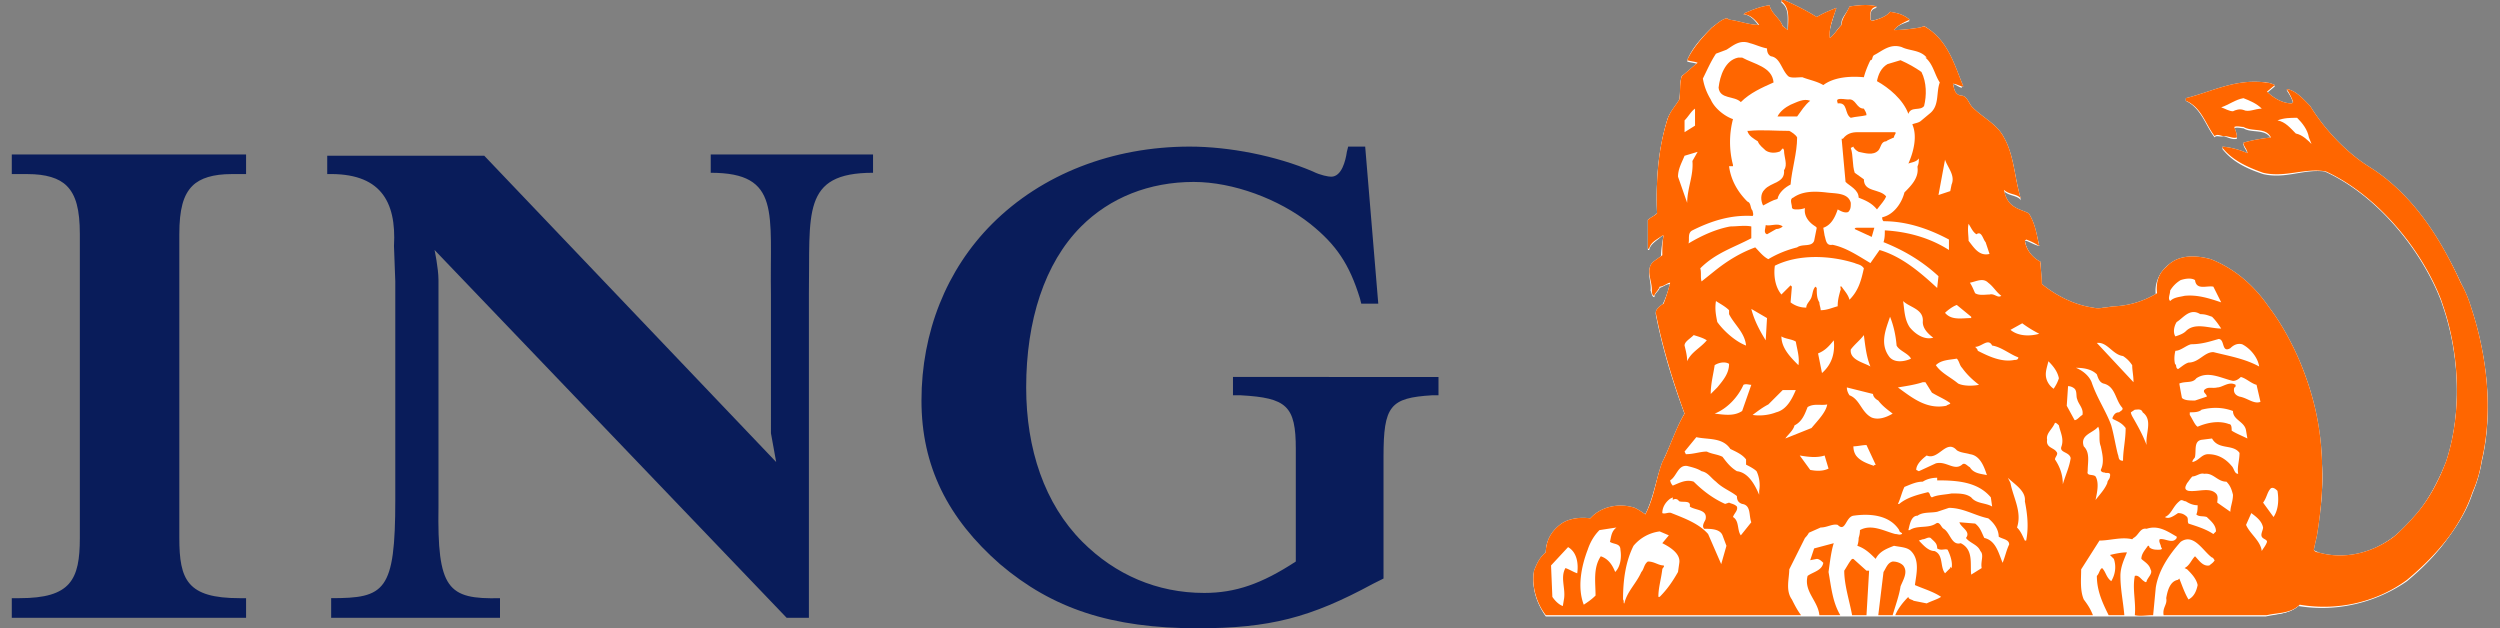
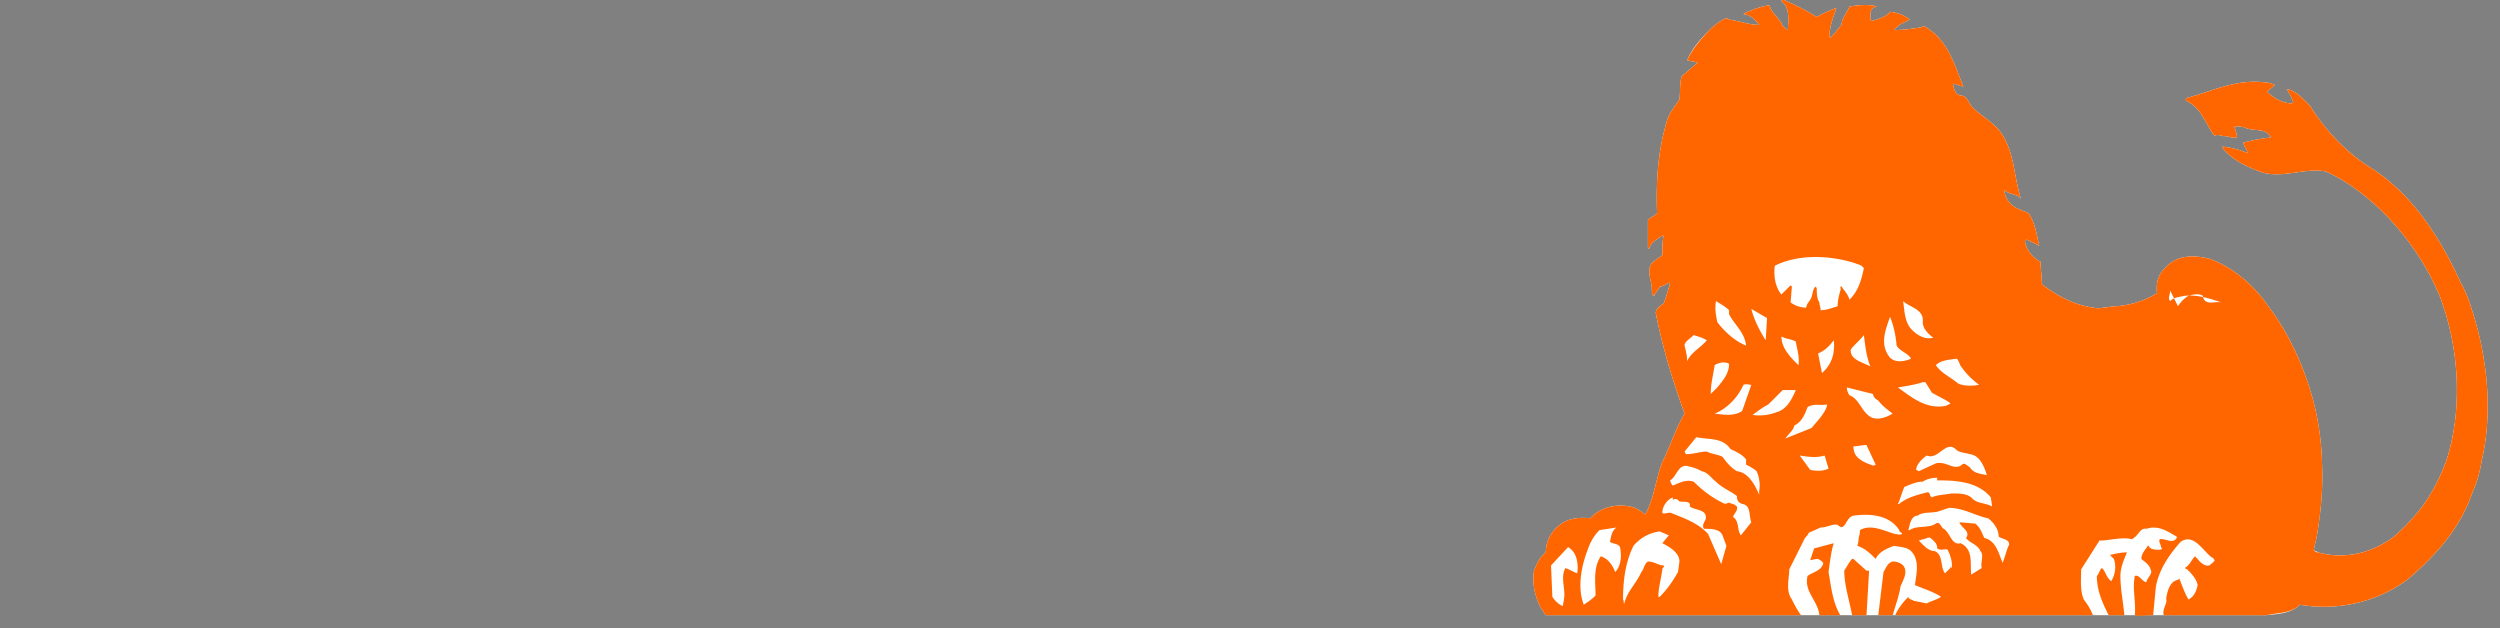
<svg xmlns="http://www.w3.org/2000/svg" viewBox="0 0 191 48" fill-rule="evenodd">
  <rect x="0" y="0" width="191" height="48" fill="#808080" stroke="none" />
-   <path d="M2.1 13.3q2.1 0 3 .9c.7.7 1 1.8 1 3.7v23.2c0 3.2-.7 4.6-4.6 4.6H.9v1.5h17.9v-1.5h-.5c-4 0-4.6-1.4-4.6-4.6V17.9c0-1.9.3-3 1-3.7q.9-.9 3-.9h1.1v-1.5H.9v1.5h1.2zm57.2 22l-.4-2.2V22.5c-.1-6.2.8-9.3-4.6-9.3v-1.4h12.4v1.4c-5.5 0-4.8 3.1-4.9 9.3v24.7h-1.7L33.2 19.1s.3 1.4.3 2.3v17.3c-.1 6.3.7 7.1 4.7 7v1.5H25.3v-1.5c4.1 0 4.9-.5 4.9-7.5v.4-17.1l-.1-2.7c.2-3.5-1.1-5.6-5.1-5.5v-1.4h12zm45-24.1H103l-.1.4c-.1.7-.4 1.9-1.2 1.9-.2 0-.8-.1-1.4-.4-2.8-1.2-6.4-1.9-9.4-1.9-5.9 0-11.3 2.1-15.1 5.9-3.5 3.5-5.4 8.3-5.4 13.5 0 5 2 9 6 12.5 4 3.4 8.5 4.9 15.1 4.9 5.5 0 8.6-.8 13.4-3.4l.8-.4v-9.3c0-3.9.5-4.5 3.7-4.7h.5v-1.4H94.2v1.4h.6c3.5.2 4.2.8 4.2 4.1v8.6c-2.6 1.7-4.6 2.4-7 2.4-3.6 0-6.8-1.4-9.3-3.9-2.9-2.9-4.3-7.1-4.3-11.8 0-5.1 1.4-9.5 4.2-12.3 2.2-2.2 5.2-3.4 8.6-3.4 3 0 6.5 1.3 8.9 3.2 2 1.6 3 3.1 3.8 5.7l.1.4h1.3z" fill="#091c5a" />
  <g fill="#fff">
-     <path d="M173.1 47.1c.9-.2 1.8-.2 2.5-.8 3 .5 6-.3 8.3-1.9 1.2-1 2.3-2.1 3.2-3.4.8-1.1 1.4-2.1 1.8-3.3q.5-1.2.7-2.4c.9-3.8.4-8.1-.8-11.7q-.4-1-.8-2c-1.5-3.2-3.7-6.6-6.9-8.7a12.94 12.94 0 0 1-4.6-4.7c-.6-.5-1.1-1.2-1.8-1.3.2.3.4.6.5 1l-.1.1c-.8 0-1.4-.4-1.9-.9l.6-.5c-.2-.2-.5-.2-.7-.3-2.3-.2-4.1.8-6.1 1.3v.1c1.2.6 1.5 1.9 2.2 2.8.1-.2.4 0 .7-.1.3.1.7.3 1 .2 0-.3-.1-.5-.2-.8.2-.1.5 0 .7 0 .6.4 1.7 0 2.1.8-.8.1-1.5.2-2.1.4 0 .3.3.5.3.8q-.9-.4-1.9-.5v.1c.8 1 1.9 1.5 3.1 1.9 1.7.4 3.1-.4 4.7-.2 4 1.8 7.4 6 8.9 9.9q.1.3.2.6c1.2 3.6 1.4 8 .2 11.7-.7 1.6-1.4 3-2.5 4.3q-.7.8-1.5 1.4c-1.7 1.3-3.7 1.9-5.8 1.3-.1-.1-.4-.1-.4-.3q.2-.5.2-1c.4-1.8.6-3.6.5-5.5q0-.2 0-.3c-.2-2.7-.7-5.2-1.7-7.5-.7-1.4-1.4-2.9-2.4-4.2-1.2-1.6-2.6-3-4.4-3.6-1.1-.3-2.5-.4-3.4.5-.6.6-.9 1.3-.8 2.1q-1.4.9-3.1 1c-.3 0-.6.1-.9.1q-.4 0-.8 0a7.81 7.81 0 0 1-3.9-1.8c-.1-.6-.1-1.1-.1-1.7a2.38 2.38 0 0 1-1.2-1.7h.1c.3.1.6.3 1 .4-.2-.8-.4-1.7-.8-2.4-.4-.2-.8-.3-1.2-.5-.4-.3-.7-.8-.7-1.3.4.4 1 .3 1.3.7-.5-1.6-.5-3.3-1.3-4.7-.5-1.1-1.6-1.5-2.4-2.3-.3-.4-.4-.9-.9-.9-.5-.1-.5-.6-.6-1 .3.1.5.3.7.3-.6-1.7-1.2-3.6-2.9-4.7l-.3.2c-.7.1-1.4.2-2.1.2.3-.5.9-.6 1.3-.8-.5-.4-.9-.5-1.5-.6-.4.4-1 .5-1.4.6h-.1c0-.4-.1-.9.5-1-.6-.3-1.5-.2-2.1 0-.2.4-.7.8-.6 1.3-.4.4-.6.9-1 1.1 0-.8.4-1.6.5-2.3-.5.2-1 .4-1.4.7-.8-.5-1.7-.9-2.5-1.3-.1 0-.2-.1-.2.1.7.5.4 1.5.5 2.2l-.4-.4c-.3-.5-.9-.9-1-1.5-.8.1-1.2.3-1.9.6h-.1c.5 0 .9.5 1.2.9-.8 0-1.5-.3-2.3-.4 0-.1-.1-.1-.2-.1-.4.1-.8.4-1.1.6-.8.8-1.5 1.6-1.9 2.6.3.1.6.1.8.2-.5.3-.8.7-1.2.9-.2.6-.1 1.3-.2 1.9-.3.5-.7.9-.9 1.4-.7 2.3-.9 4.7-.8 7.2a3.04 3.04 0 0 1-.7.5v2.3h.1c.1-.5.6-.7 1-1.1h.1c-.1.5-.2 1.1-.2 1.6l-.6.5c-.6.6-.1 1.4-.2 2.1.1.2.1.5.3.5 0-.3.3-.4.4-.7.3-.1.5-.3.8-.3q-.2.8-.6 1.6-.1.1-.3.3-.2.2-.2.4c.5 2.6 1.3 5.2 2.2 7.6-.6 1.1-1 2.3-1.5 3.3q-.1.3-.2.5c-.5 1.3-.7 2.7-1.3 3.9q-.4-.2-.8-.4c-1.2-.4-2.6-.1-3.5.8-.7-.2-1.5 0-2.1.4q-.7.5-1 1.2-.2.4-.2 1c-.5.4-.7.9-.9 1.4-.2 1.2.2 2.4.9 3.4h55z" />
    <path d="M165.8 22.3c0 .2-.2.6 0 .8.3-.3.7-.3 1.1-.4.9-.1 1.9.2 2.8.4-.2-.3-.4-.7-.6-1.1-.6-.1-1.3.2-1.4-.5-.3-.3-.8-.1-1.1-.1q-.5.4-.8.9zm-33.7-9.6q0 0-.1 0 0 0 .1 0zm4 9.8l.6-.6q.1 0 .2.1l-.1 1.2c.3.3.7.4 1.2.4 0-.3.2-.6.4-.9.1-.2 0-.5.3-.7l.1.1c0 .3 0 .8.2 1.1 0 .2.1.4.1.5.5.1.9-.1 1.3-.3 0-.4.1-.7.2-1.1.1-.1-.2-.4.1-.4.2.4.5.7.6 1.1.6-.7.9-1.5 1.1-2.4-.2-.3-.5-.3-.7-.4-1.9-.7-4.3-.8-6.1.2-.1.7 0 1.5.5 2.1zm-17.6 20.7l.1 2.5c.2.3.5.6.8.6l.1-.5c.1-.8-.3-1.6.1-2.3.3.1.6.3.9.4.1-.7-.1-1.6-.8-2zm2.8-1.2c-.5 1.3-.8 2.9-.3 4.3.3-.2.6-.4.9-.7-.1-1-.2-2.1.4-3 .6.2.9.7 1.1 1.2.4-.5.5-1.1.4-1.7 0-.5-.6-.4-.8-.6.1-.4.1-.9.5-1.1l-1.3.1c-.4.5-.8 1-.9 1.5zm2.7 3.9c0 .1 0 .2.1.3.2-1 .9-1.6 1.3-2.4.2-.3.2-.6.5-.9.5 0 .8.4 1.2.4.1.1-.1.2-.1.3-.1.7-.4 1.4-.3 2.1h.1c.6-.6.9-1.3 1.4-2l.1-.6c.1-.7-.8-1.2-1.3-1.5l.5-.6-.7-.3c-.8.1-1.5.4-2 1-.7 1.3-.8 2.7-.8 4.2z" />
    <path d="M127 39.3c.2.1.4-.1.7 0 1 .4 2.1.7 2.8 1.6l.9 2.3.5-1.4-.3-.8c-.3-.5-1-.5-1.4-.5-.2-.2 0-.5 0-.7.3-.8-.7-.7-1.1-1.1.1-.4-.5-.3-.8-.3l-.2-.1c0-.1-.2-.1-.3-.1v-.1l-.3.1c-.3.3-.5.7-.5 1.1zm.6-2.5c0 .1.1.3.2.3.5-.1 1-.4 1.6-.2.7.6 1.5 1.3 2.4 1.7l.3-.1c.2.1.4.1.6.3.1.3-.2.5-.3.7.5.4.3 1 .6 1.5l.8-1.1c-.2-.4 0-1.2-.7-1.3-.3-.1-.5-.3-.4-.6-.5-.4-1.1-.6-1.6-1.1-.4-.3-.6-.8-1.1-.9-.3-.2-.7-.3-1.1-.3-.8-.2-.8.7-1.3 1.1z" />
    <path d="M128.7 34.6l.1.2c.5 0 1-.3 1.6-.3.3.3.8.3 1.2.4.3.5.6.9 1.1 1.2.8.1 1.3 1.1 1.7 1.8v-.4c.1-.4-.1-1-.2-1.4-.3-.2-.6-.4-.8-.6-.1-.1 0-.2 0-.3-.3-.4-.8-.6-1.2-.9-.6-.8-1.8-.6-2.7-.8zm-.1-8.1c.1.4.3.8.3 1.1.3-.6.9-.9 1.5-1.5-.3-.2-.7-.3-1.1-.4-.2.2-.6.5-.7.8zm2 3.6l.5-.5c.5-.5.9-1.1 1-1.7-.3-.2-.8-.1-1.1 0-.2.8-.3 1.5-.4 2.2zm.4 1.6c.8 0 1.5.2 2.1-.2l.6-2c-.2 0-.4-.1-.5-.1-.4.9-1.3 1.8-2.2 2.3zm.2-7c.5.7 1.4 1.5 2.2 1.7-.1-.9-.9-1.5-1.3-2.3v-.3c-.3-.3-.7-.5-1.1-.7 0 .6.1 1.1.2 1.6zm2.7 7.1c.6.1 1.2 0 1.8-.2.8-.2 1.2-1 1.5-1.7h-1l-1.1 1-1.2.9zm-.1-8.1c.2.8.5 1.6 1 2.3l.2-1.6zm3.6 4.2c.1-.5-.1-1.1-.2-1.7-.3-.2-.8-.2-1.1-.4 0 .8.7 1.6 1.3 2.1zm-1 5.6c.7-.2 1.4-.4 2-.8.4-.6 1.1-1.1 1.1-1.8-.5.2-.9 0-1.4.2-.3.6-.4 1.1-1 1.5-.1.4-.5.6-.7.9zm1.1 1.4l.8 1.1c.5.1 1 .1 1.4-.2l-.3-1c-.6.3-1.3.2-1.9.1zm1.4-7.8l.3 1.4c.8-.6.9-1.5.9-2.5-.4.5-.7.9-1.2 1.1zm2.2 2.6q0 .3.1.5c.9.3 1 1.4 1.8 1.8.5.2 1.1-.1 1.6-.3-.4-.4-.8-.6-1.1-1-.2-.1-.5-.3-.5-.6zm.6 5.2c.4.4.9.6 1.5.7-.1-.1 0 0 0 0l-.6-1.5c-.4 0-.7.1-1 .1q0 .3.1.7zm1.2-6.8c-.3-.7-.4-1.6-.5-2.4-.3.4-.7.6-1 1.1-.1.8 1 1 1.5 1.3zm1.4-.8c.4.5 1.2.4 1.7.2-.2-.4-1-.6-1.1-1q-.1-1.2-.5-2.2c-.4.9-.8 2-.1 3zm.7 2.4c1.1.8 2.1 1.7 3.7 1.4.1-.1.3-.1.3-.2-.4-.3-.9-.6-1.4-.8l-.5-.8h-.3c-.6.2-1.2.3-1.8.4zm0 8.9h.1c.6-.5 1.4-.7 2.2-.9.2.1.1.3.3.4.4-.2 1-.2 1.5-.3.6 0 1.1 0 1.5.2.4.5 1.1.5 1.6.8l-.1-.8c-1-1.2-2.6-1.2-4.1-1.2v-.2c-.4 0-.8.1-1.1.3-.5 0-.9.2-1.4.4-.2.4-.4.9-.5 1.3zm.9-13.5c.4.5 1 .9 1.8.8-.4-.4-.8-.7-.9-1.3.2-.9-.9-1-1.5-1.5.2.6.2 1.4.6 2zm-.1 15.5h.1c.6-.4 1.4-.1 2-.5.3-.2.3.3.6.4.5.3.6 1.3 1.3 1.1.9.5.7 1.6.8 2.4l.8-.5c-.1-.5.2-1-.1-1.4-.2-.4-.8-.5-1.1-.9.4-.5-.4-.8-.5-1.2v-.1l1.2.2c.4.2.5.7.6 1.1 1 .1 1.2 1.2 1.5 1.8.2-.4.3-.9.4-1.3s-.4-.4-.7-.6c0-.5-.3-1.1-.8-1.4-1-.3-1.9-.8-3-.8l-.9.3c-.6.1-1.1-.1-1.5.3-.6 0-.6.7-.7 1.1zm.5-4.6l.3.1 1.3-.6c.8-.2 1.3.6 2 .1.2-.2.4.1.6.2.2.5.9.4 1.3.6-.2-.6-.5-1.5-1.3-1.6-.3-.2-.7-.1-1-.3-.9-1-1.4.7-2.3.3-.4.4-.8.7-.9 1.2zm.3 5.4c.3.3.7.8 1.2.7.7.3.4 1.3.8 1.7l.4-.3v-.1c.1-.3 0-.9-.2-1.3-.2-.1-.5 0-.8-.1 0-.4-.2-.6-.5-.8-.2-.1-.4.1-.6.1zm1.3-13.5c.4.7 1.1 1 1.7 1.4.4.3 1 .3 1.5.2q-.7-.6-1.3-1.3c-.1-.2-.2-.5-.4-.7-.5.1-1.1.1-1.5.4z" />
-     <path d="M148.5 24c.6.6 1.3.4 2.1.4v-.1l-1.2-.9c-.3.1-.6.4-.9.6zm-20.3-10.4l.6 2c0-1.1.6-2.1.4-3.2l.5-.7-1 .3c-.3.5-.5 1-.5 1.6zm.4-3.5l.9-.5V8.3c-.4.3-.6.6-.8.9zm18 2.1c-.3.2-.6.3-.8.4.4-.9.6-2.1.3-3 .2-.1.5-.2.7-.3l.6-.6c.8-.5.5-1.6.8-2.3-.4-.7-.5-1.4-1.1-1.9-.4-.6-1.2-.6-1.9-.8-.8-.3-1.4.2-2 .6-.2.1-.1.4-.4.4-.1.4-.3.8-.4 1.3-1.1-.2-2.3 0-3.2.6-.4-.4-1-.4-1.5-.6-.4-.1-.9.1-1.2-.1-.4-.5-.5-1.4-1.2-1.5-.2-.1-.3-.4-.3-.6-.5-.1-.9-.3-1.4-.4-.7-.3-1.2.2-1.8.5-.2.1-.5.2-.7.3-.4.6-.8 1.2-1 1.9.1.6.3 1.1.6 1.6.3.7 1.1 1.2 1.7 1.5a6.92 6.92 0 0 0 0 3.5v.1c-.1 0-.2 0-.3-.1q.2 1.6 1.4 2.8c.3.1.2.4.4.7v.4c-1.7-.1-3.3.3-4.6 1.1-.4.2-.2.7-.3 1 1-.6 2.1-1.1 3.2-1.3.5 0 1.1-.2 1.6 0v.9c-1.3.7-2.7 1.1-3.9 2.2.1.4 0 .8.1 1.1l1-.9c1-.7 2-1.3 3.1-1.7.3.3.6.7 1 .9q1-.6 2.2-.9c.4-.3 1-.1 1.3-.5l.2-1c0-.1-.1-.1-.1-.1-.5-.3-.9-.8-.8-1.4q-.3.1-.6.1c-.2 0-.4-.1-.4-.2-.1-.3-.2-.6.1-.8.7-.4 1.6-.4 2.5-.3.7 0 1.7 0 1.9.8 0 .2 0 .5-.3.6-.2.2-.5 0-.7-.1-.2.6-.5 1.2-1.1 1.4l.1.6c.1.3.1.8.6.7 1 .2 1.9.7 2.8 1.3.4-.3.6-.6.8-.9 1.7.5 3.1 1.7 4.4 2.9l.1-1c-1.3-1.1-2.7-1.9-4.2-2.5 0-.3.1-.6.1-.9 1.8.1 3.4.6 4.9 1.5v-.8c-1.6-.9-3.2-1.4-5.1-1.4v-.4c.9-.1 1.5-1 1.7-1.8.4-.5 1.1-1.1.9-1.9q.1-.1.1-.2c.1-.2.1-.4.1-.5zm1.5 2.8l.9-.3.1-.5c.3-.7-.3-1.3-.6-1.9zm2.3 3.5c.4.5.8 1.2 1.6 1-.1-.3-.2-.6-.4-.9-.2-.2-.2-.9-.6-.6-.3-.2-.4-.6-.6-.8-.1.4 0 .9 0 1.3zm.1 3.2c.2.3.2.6.4.8.3.2.7.1 1.1.1.3-.1.6.3.9.1-.4-.3-.7-.7-1-1-.5-.4-.9-.1-1.4 0zm.6 5.2c.8.4 1.7.8 2.8.7.1-.1.3-.1.3-.2-.6-.2-1.3-.8-2-1-.3-.5-.8.2-1.3.1 0 .2.2.3.2.4zm2.3 9.7l.2.3c.1 1.2.9 2.3.5 3.5.3.2.4.6.6.9h.1c.2-.9 0-1.9-.1-2.9.1-.8-.8-1.4-1.3-1.8zm.2-11.3c.6.4 1.5.5 2.2.3l-1.3-.8zm2.7 3.4c0 .4.3.8.6 1.1.1-.3.3-.5.4-.9-.1-.4-.4-.9-.8-1.2-.1.3-.2.6-.2 1zm.1 5c-.1.5.5.6.7.9.2.2-.1.4-.1.6.4.6.6 1.2.6 1.9.2-.7.5-1.3.5-2 0-.5-.8-.4-.7-.9.3-.6 0-1.1-.1-1.6-.1-.1-.2-.3-.3-.2-.2.4-.7.8-.6 1.3zm1.5-2.6l.5 1.1c.3 0 .5-.3.7-.5.1-.4-.3-.7-.4-1.1-.1-.3 0-.6-.2-.8-.1-.1-.3-.3-.5-.2zm.7-2.9c.5.2 1 .6 1.2 1.1.4 1.1 1 2.1 1.5 3.2l.5 2.2c.1.2 0 .6.3.6.1-.9.3-1.7.3-2.5-.3-.4-.6-.5-1-.8.1-.2.2-.5.5-.4.1-.1.3-.2.2-.4-.6-.6-.5-1.6-1.4-1.8-.4-.1-.4-.4-.5-.8-.4-.3-1-.4-1.6-.4zm.5 5.9c.6.5.4 1.3.4 2-.1.4.4.2.6.4.3.5.1 1.2 0 1.8l.9-1.4c0-.1.2-.2.2-.5.1-.3-.3-.1-.4-.2-.2 0-.3-.1-.3-.3.3-.5 0-1.2-.1-1.7s.1-1.1-.1-1.5c-.4.5-1.4.6-1.2 1.4zm1.1-7.8l2.7 2.9c.1-.4 0-.8 0-1.2-.2-.3-.5-.5-.7-.7-.8-.1-1.2-1.2-2-1zm2.5 5.3q.1.1.2.2A22.56 22.56 0 0 1 164 34c-.1-.8.5-1.8-.3-2.4-.1-.3-.4-.2-.6-.2zm2.7 8c.3.2.7-.1 1-.3.3 0 .5.1.7.3.1.1 0 .3.1.5.6.2 1.3.4 1.9.8l.1-.2c.1-.5-.3-.8-.6-1.1-.3-.1-.6 0-.8-.3.1-.1.1-.4.1-.6-.4 0-.6-.1-.9-.3-.2 0-.3-.2-.5 0-.5.4-.6.9-1.1 1.2zm.8-13.9c.2 0 .5-.1.8-.3.7-.7 1.8-.2 2.6-.3-.1-.3-.4-.5-.6-.8-.3-.1-.6-.3-.9-.3-.8-.4-1.3.3-1.9.7-.1.3-.2.7 0 1zm0 2.3q0-.1 0-.1c.1.1 0 .3.2.4.3-.2.5-.4.8-.6.7 0 1.2-.7 1.9-.7 1.2.2 2.4.5 3.5 1.1-.1-.7-.7-1.4-1.3-1.7-.4-.1-.7.1-.9.3-.8.4-.4-.7-.9-.7-.7.2-1.4.4-2.1.3-.5.2-.8.6-1.3.6 0 .3 0 .8.1 1.1zm.5 2.5c.2.2.6.2 1 .2l.9-.4c0-.1-.3-.2-.2-.4.3-.3.6-.1 1-.2s.9-.5 1.4-.2c-.1.1 0 .1-.1.2-.1.3.1.6.4.7.5.1 1 .6 1.6.4l-.3-1.3c-.5-.1-.8-.5-1.2-.6-.2.1-.4.3-.7.2-.8-.2-1.8-.7-2.7-.1-.3.3-.8.2-1.3.4q.1.5.2 1.1zm.4 6.5c-.1.2-.3.5.1.6.7 0 1.6-.3 2.1.2.2.2.1.5.1.6l.9.8c.1-.4.3-.9.3-1.4-.1-.3-.3-.7-.6-.9-.6 0-.9-.7-1.6-.6-.3-.1-.6.2-1 .2-.1.2-.2.4-.3.5zm.2-5.2c.2.3.3.8.6.8.7-.2 1.6-.4 2.3-.1.3 0 .3.3.2.5l1.3.6-.1-.6c-.1-.8-1-.8-1-1.5-.8-.3-1.6-.4-2.4-.2-.2.3-.6.2-.9.3v.2zm.2 3.6c.5-.1.7-.6 1.2-.6.7 0 1.3.3 1.8.9.2.1.2.6.5.6-.1-.6.1-1 .1-1.6-.5-.8-1.6-.2-2.1-1.1l-.8.1c-.6.1-.4.8-.5 1.3-.1.1-.2.2-.2.4zm4.1 4.8c.3.7 1.1 1.2 1.1 2 .2-.2.3-.4.5-.7 0-.2-.3-.2-.4-.4-.1-.3.1-.5.1-.8-.1-.4-.5-.8-.9-1zm1.3-1.7l.8 1.1c.4-.6.4-1.4.2-2 0-.2-.2-.3-.4-.3-.3.4-.3.8-.6 1.2z" />
    <path d="M169.7 8.3c.3.1.6.3.9.3.2-.1.5-.2.8-.2.4.3.9 0 1.4 0-.4-.4-.9-.6-1.4-.9-.6.2-1.1.6-1.7.8zm4.3 1c.6.1 1 .6 1.4 1 .5.1.9.5 1.2.8l-.2-.6c-.1-.6-.5-1-.9-1.5-.5.1-1 .1-1.5.3z" />
  </g>
  <path d="M132.8 4.5h.3c.9.4 2.3.7 2.3 1.9-.8.3-1.7.8-2.4 1.5-.5-.5-1.6-.2-1.7-1.2.1-.9.4-2 1.5-2.2zm.8 5.6c1-.1 2 0 3-.1a1.41 1.41 0 0 1 .7.6c-.1 1.2-.4 2.4-.5 3.6-.4.2-.9.5-1 1l-1.2.6c-.1-.4-.1-1 .2-1.3.4-.6 1.6-.4 1.5-1.4.3-.4 0-1 0-1.5-.1-.4-.2.1-.4.1-.4.1-.7.1-1-.1s-.6-.4-.6-.8c-.3-.1-.7-.4-.8-.7zm1.2 7.2c.5 0 1-.2 1.4.1-.1.1-.3.2-.5.2l-.7.4c-.3-.1-.2-.5-.2-.7zm2-9.2c.4-.2 1-.5 1.5-.4-.4.4-.7.9-1 1.3h-1.5c.2-.4.6-.7 1-.9zm4.4-.4c.6-.1.6.7 1.2.7.1.2.2.3.2.5-.4.1-.9 0-1.2.1-.5-.2-.2-1.1-1-1 0-.1-.1-.2 0-.3.2-.1.5 0 .8 0zm-.4 2.9c.3-.3.7-.4 1.1-.5l2.9.1c.1.1-.2.2-.2.3-.1.2-.4.3-.5.4-.4 0-.4.5-.7.6-.4.5-1 .3-1.4.2-.2-.1-.4-.3-.5-.5l-.1.2c.2.6.1 1.3.2 1.9l.7.4c0 1.1 1.2.8 1.8 1.3-.2.4-.4.7-.7 1q-.6-.6-1.4-.8c0-.6-.7-1-1-1.3l-.3-3.2zm1 6.9h1.4l-.2.6-1.3-.5c-.1-.1.1-.2.1-.1zM144.2 5l1-.4q.8.4 1.6 1c.4.8.4 1.8.2 2.6-.3.3-1 0-1.2.5h-.1c-.3-1-1.4-1.9-2.3-2.4.1-.5.3-1 .8-1.3z" fill="#f60" />
  <path d="M167.3 47h5.9c.8-.1 1.8-.1 2.5-.8 2.9.5 5.9-.2 8.2-1.9 1.2-1 2.3-2.1 3.2-3.3.8-1.1 1.4-2.2 1.8-3.4q.5-1.1.7-2.4c.9-3.8.4-8.1-.8-11.7q-.3-1-.8-1.9c-1.5-3.3-3.6-6.7-6.9-8.8-1.8-1.1-3.5-2.9-4.6-4.7-.5-.5-1.1-1.2-1.8-1.3a4.67 4.67 0 0 1 .5 1l-.1.1c-.7 0-1.4-.4-1.9-.9l.6-.5c-.2-.1-.5-.2-.7-.2-2.3-.3-4.1.7-6.1 1.2v.2c1.2.5 1.5 1.8 2.2 2.7.2-.2.5 0 .7 0 .4 0 .7.2 1 .1 0-.3-.1-.5-.2-.8.2-.1.5 0 .7 0 .7.4 1.7 0 2.1.8-.8.1-1.4.2-2.1.4 0 .3.3.5.3.8q-.9-.4-1.9-.5v.1c.8 1 2 1.5 3.1 1.9 1.7.4 3.2-.4 4.8-.1 3.9 1.8 7.3 5.9 8.8 9.8q.1.3.2.6c1.2 3.6 1.4 8 .2 11.7-.6 1.6-1.4 3.1-2.5 4.3q-.7.8-1.5 1.5c-1.6 1.2-3.7 1.8-5.8 1.2-.1-.1-.4-.1-.3-.3q.1-.5.2-.9c.3-1.8.5-3.7.4-5.6q0-.1 0-.2c-.1-2.8-.7-5.2-1.7-7.6-.6-1.4-1.4-2.9-2.4-4.2-1.1-1.6-2.6-2.9-4.4-3.6-1.1-.3-2.5-.4-3.4.6-.6.5-.8 1.2-.7 2q-1.5.9-3.2 1c-.3 0-.6.1-.9.1q-.4.1-.8 0c-1.4-.2-2.8-.9-3.9-1.8 0-.6-.1-1.1-.1-1.7-.6-.3-1.1-.9-1.2-1.6l.1-.1a4.67 4.67 0 0 1 1 .5c-.2-.9-.3-1.7-.8-2.5-.4-.2-.8-.3-1.1-.5-.5-.3-.7-.8-.8-1.3.4.4 1.1.3 1.3.7-.5-1.6-.5-3.3-1.3-4.7-.5-1-1.6-1.5-2.4-2.3-.3-.3-.4-.9-.9-.9-.5-.1-.5-.6-.6-.9.3 0 .5.2.8.2-.7-1.7-1.2-3.6-3-4.6l-.3.1c-.6.1-1.4.2-2 .2.3-.4.8-.6 1.2-.8-.5-.4-.9-.5-1.5-.6-.3.4-1 .6-1.4.7l-.1-.1c0-.4-.1-.9.5-1-.6-.2-1.5-.1-2.1 0-.2.5-.6.9-.6 1.4-.3.3-.6.8-.9 1-.1-.8.3-1.6.5-2.3-.5.2-1 .4-1.5.7-.8-.5-1.6-.9-2.5-1.3-.1 0-.2 0-.2.1.7.5.5 1.5.5 2.2l-.4-.3c-.2-.6-.9-1-1-1.6-.7.1-1.2.3-1.9.6l-.1.1c.5 0 .9.4 1.2.8-.8 0-1.5-.3-2.3-.4 0 0-.1-.1-.2-.1-.4.1-.7.4-1.1.7-.7.7-1.5 1.5-1.9 2.5.3.1.6.1.8.2-.4.3-.8.7-1.2 1-.2.5-.1 1.2-.2 1.8-.3.5-.7.9-.9 1.5-.7 2.2-.9 4.6-.8 7.2-.2.2-.5.3-.7.5V19h.1c.1-.5.6-.7 1-1h.1c-.1.5-.1 1-.1 1.5l-.7.5c-.6.6-.1 1.4-.1 2.1 0 .2 0 .5.2.5 0-.2.3-.4.4-.7.3 0 .6-.3.8-.3q-.2.8-.5 1.6-.2.1-.4.3-.2.2-.2.4c.5 2.6 1.3 5.2 2.2 7.7-.6 1-1 2.2-1.5 3.3q-.1.2-.2.4c-.5 1.3-.6 2.7-1.3 4q-.4-.3-.8-.5c-1.2-.4-2.6-.1-3.4.8-.8-.1-1.6 0-2.2.4q-.7.5-1 1.2-.2.5-.2 1c-.5.4-.7.9-.9 1.4-.2 1.2.2 2.5.9 3.4h49.2z" fill="#fff" />
  <path d="M188.8 23.5q-.3-1-.8-1.9c-1.5-3.3-3.6-6.7-6.9-8.8-1.8-1.1-3.5-2.9-4.6-4.7-.5-.5-1.1-1.2-1.8-1.3a4.67 4.67 0 0 1 .5 1l-.1.1c-.7 0-1.4-.4-1.9-.9l.6-.5c-.2-.1-.5-.2-.7-.2-2.3-.3-4.1.7-6.1 1.2v.2c1.2.5 1.5 1.8 2.2 2.7.2-.2.5 0 .7 0 .4 0 .7.2 1 .1 0-.3-.1-.5-.2-.8.2-.1.5 0 .7 0 .7.4 1.7 0 2.1.8-.8.1-1.4.2-2.1.4 0 .3.3.5.3.8q-.9-.4-1.9-.5v.1c.8 1 2 1.5 3.1 1.9 1.7.4 3.2-.4 4.8-.1 3.9 1.8 7.3 5.9 8.8 9.8q.1.3.2.6c1.2 3.6 1.4 8 .2 11.7-.6 1.6-1.4 3.1-2.5 4.3q-.7.8-1.5 1.5c-1.6 1.2-3.7 1.8-5.8 1.2-.1 0-.4-.1-.3-.3q.1-.5.2-.9c.3-1.8.5-3.7.4-5.6q0-.1 0-.2c-.1-2.8-.7-5.2-1.7-7.6-.6-1.4-1.4-2.9-2.4-4.2-1.1-1.6-2.6-2.9-4.4-3.6-1.1-.3-2.5-.4-3.4.6-.6.5-.8 1.2-.7 2q-1.5.9-3.2 1c-.3 0-.6.1-.9.1q-.4.1-.8 0c-1.4-.2-2.8-.9-3.9-1.8 0-.6-.1-1.1-.1-1.7-.6-.3-1.1-.9-1.2-1.6l.1-.1a4.67 4.67 0 0 1 1 .5c-.2-.9-.3-1.7-.8-2.5-.4-.2-.8-.3-1.1-.5-.5-.3-.7-.8-.8-1.3.4.4 1.1.3 1.3.7-.5-1.6-.5-3.3-1.3-4.7-.5-1-1.6-1.5-2.4-2.3-.3-.3-.4-.9-.9-.9-.5-.1-.5-.6-.6-.9.3 0 .5.2.8.2-.7-1.7-1.2-3.6-3-4.6l-.3.1c-.6.1-1.4.2-2 .2.3-.4.8-.6 1.2-.8-.5-.4-.9-.5-1.5-.6-.3.4-1 .6-1.4.7l-.1-.1c0-.4-.1-.9.5-1-.6-.2-1.5-.1-2.1 0-.2.5-.6.9-.6 1.4-.3.3-.6.8-.9 1-.1-.8.3-1.6.5-2.3-.5.2-1 .4-1.5.7-.8-.5-1.6-.9-2.5-1.3-.1 0-.2 0-.2.1.7.5.5 1.5.5 2.2l-.4-.3c-.2-.6-.9-1-1-1.6-.7.1-1.2.3-1.9.6l-.1.1c.5 0 .9.4 1.2.8-.8 0-1.5-.3-2.3-.4 0 0-.1-.1-.2-.1-.4.1-.7.4-1.1.7-.7.7-1.5 1.6-1.9 2.5.3.1.6.1.8.2-.4.3-.8.7-1.2 1-.2.5-.1 1.2-.2 1.8-.3.5-.7.9-.9 1.5-.7 2.2-.9 4.6-.8 7.2-.2.2-.5.3-.7.5V19h.1c.1-.5.6-.7 1-1h.1c-.1.5-.1 1-.1 1.5l-.7.5c-.6.6-.1 1.4-.1 2.1 0 .2 0 .5.2.5 0-.2.3-.4.4-.7.3 0 .6-.3.8-.3q-.2.8-.5 1.6-.2.1-.4.3-.2.2-.2.4c.5 2.6 1.3 5.2 2.2 7.7-.6 1-1 2.2-1.5 3.3q-.1.2-.2.4c-.5 1.3-.6 2.7-1.3 4q-.4-.3-.8-.5c-1.2-.4-2.6-.1-3.4.8-.8-.1-1.6 0-2.2.4q-.7.5-1 1.2-.2.5-.2 1c-.5.4-.7.9-.9 1.4-.2 1.2.2 2.5.9 3.4h19.5c-.3-.4-.5-.8-.7-1.2-.5-.7-.2-1.6-.2-2.3q.6-1.2 1.2-2.4.2-.2.3-.4l.9-.4c.5 0 .9-.3 1.3-.2.6.6.6-.6 1.2-.7 1.4-.2 2.8 0 3.5 1.1 0 .2.3.2.2.3-.2.1-.3 0-.5 0-.8-.2-1.8-.8-2.7-.3q0 .3-.1.6 0 .3-.1.6c.6.2 1 .6 1.4 1 .3-.6.9-.8 1.4-1 .5.1 1 .1 1.3.4.7.7.4 1.8.3 2.6.7.3 1.4.5 2 .9-.3.2-.7.3-1.1.5l-1-.2c-.1-.1-.4-.1-.4-.3-.4.4-.8.9-1 1.4h15.1c-.2-.5-.4-.8-.7-1.2-.3-.7-.2-1.6-.2-2.3l1.4-2.2c.8 0 1.7-.3 2.5-.1q.1-.1.1-.1c.4-.2.5-.8 1-.7.9-.3 1.6.2 2.3.6q0 .1 0 .1c-.3.5-.9 0-1.3.1-.1.2.1.4.1.6.2.2-.1.2-.2.2-.2 0-.5 0-.7-.2 0-.1 0-.1-.1-.1-.2.3-.5.6-.5 1 .2.2.6.4.7.8.2.3-.2.6-.3.9 0 .1-.1.1-.2 0-.2-.1-.4-.5-.7-.4-.2 1 .1 2 0 3 .4.1.9 0 1.4 0l.2-2.1c.2-1.3 1-2.5 1.9-3.5 1-.7 1.7.7 2.4 1.2.1 0 .1.1.2.2-.1.2-.3.3-.4.4-.5.1-.8-.4-1.1-.7-.3.3-.4.7-.8.9l.2.1c.3.3.7.7.8 1.2-.1.5-.3.9-.7 1.1-.3-.5-.5-1.1-.7-1.6q0 0-.1.1c-.6.1-.8.8-.9 1.4.1.5-.3.7-.2 1.3h7.9c.8-.2 1.8-.1 2.5-.8 2.9.5 5.9-.2 8.2-1.9 1.2-1 2.3-2.1 3.2-3.3.8-1.1 1.4-2.2 1.8-3.4q.5-1.1.7-2.4c.9-3.8.4-8.1-.8-11.7zM138.1 44c.4-.3 1.1-.4 1.2-1-.1-.1-.3-.3-.5-.3l-.5.1.3-.9 1.5-.4c-.2.6-.3 1.5-.4 2.2.2 1.1.3 2.3.9 3.3H139c-.1-1.1-1.2-1.8-.9-3zm3.4-1.3h.1l1 .9h.2l-.2 3.4h-1.1c-.2-1.1-.6-2.3-.6-3.4.2-.3.4-.7.6-.9zm2.4 1c.2-.3.3-.7.7-.8.3 0 .6.1.8.3.4.5 0 1.1-.2 1.6-.1.7-.4 1.5-.6 2.2h-1.1zm16.7-.3c.3.3.3.7.7 1 .3-.5.4-1.1.2-1.7l-.3-.3c.4-.1.9-.2 1.3-.2-.2.5-.5 1.1-.5 1.8 0 1 .2 1.9.3 3h-1.2c-.5-1-.9-1.9-.9-3 .2-.2.2-.5.4-.6z" fill="#f60" />
  <g fill="#fff">
-     <path d="M165.8 22.2c0 .3-.2.6 0 .8.3-.3.7-.3 1.1-.4 1-.1 1.9.2 2.8.5l-.6-1.2c-.5-.1-1.3.3-1.4-.5-.3-.2-.8-.1-1.1 0q-.5.3-.8.8zm-33.7-9.5q0-.1 0-.1 0 0 0 .1zm4 9.8l.7-.7q0 0 .1.1l-.1 1.2a1.92 1.92 0 0 0 1.2.4c0-.3.3-.5.4-.8s.1-.6.3-.8l.1.1c0 .4 0 .8.2 1.1 0 .2.1.4.1.6.5 0 .9-.2 1.3-.3 0-.5.1-.8.2-1.2.1-.1-.1-.4.1-.3.2.3.5.6.6 1 .7-.7.9-1.5 1.1-2.4-.2-.3-.5-.3-.7-.4-1.9-.6-4.3-.7-6.1.2-.1.7 0 1.6.5 2.2zm-17.6 20.7l.1 2.4c.2.3.5.6.8.7l.1-.6c.1-.8-.3-1.6.1-2.3.3.1.6.3.9.4.1-.7 0-1.6-.7-2zm2.8-1.2c-.5 1.3-.8 2.9-.3 4.2.3-.2.6-.4.9-.7 0-1-.2-2.1.4-3 .6.2.9.7 1.1 1.2.4-.4.5-1.1.4-1.7 0-.5-.5-.4-.8-.6.1-.4.1-.8.5-1.1l-1.3.2c-.4.4-.7.9-.9 1.5zm2.7 3.8c.1.1 0 .3.1.3.2-.9.9-1.5 1.3-2.4.2-.2.2-.6.5-.8.5 0 .8.3 1.2.3.1.1-.1.2-.1.3-.1.8-.3 1.4-.3 2.1h.1c.6-.6 1-1.2 1.4-1.9l.1-.7c.1-.7-.7-1.2-1.3-1.5l.5-.6-.7-.3a3.12 3.12 0 0 0-2 1.1c-.6 1.2-.8 2.6-.8 4.1z" />
+     <path d="M165.8 22.2c0 .3-.2.6 0 .8.3-.3.7-.3 1.1-.4 1-.1 1.9.2 2.8.5c-.5-.1-1.3.3-1.4-.5-.3-.2-.8-.1-1.1 0q-.5.3-.8.8zm-33.7-9.5q0-.1 0-.1 0 0 0 .1zm4 9.8l.7-.7q0 0 .1.1l-.1 1.2a1.92 1.92 0 0 0 1.2.4c0-.3.3-.5.4-.8s.1-.6.3-.8l.1.1c0 .4 0 .8.2 1.1 0 .2.1.4.1.6.5 0 .9-.2 1.3-.3 0-.5.1-.8.2-1.2.1-.1-.1-.4.1-.3.2.3.5.6.6 1 .7-.7.9-1.5 1.1-2.4-.2-.3-.5-.3-.7-.4-1.9-.6-4.3-.7-6.1.2-.1.7 0 1.6.5 2.2zm-17.6 20.7l.1 2.4c.2.3.5.6.8.7l.1-.6c.1-.8-.3-1.6.1-2.3.3.1.6.3.9.4.1-.7 0-1.6-.7-2zm2.8-1.2c-.5 1.3-.8 2.9-.3 4.2.3-.2.6-.4.9-.7 0-1-.2-2.1.4-3 .6.2.9.7 1.1 1.2.4-.4.5-1.1.4-1.7 0-.5-.5-.4-.8-.6.1-.4.1-.8.5-1.1l-1.3.2c-.4.4-.7.9-.9 1.5zm2.7 3.8c.1.1 0 .3.1.3.2-.9.9-1.5 1.3-2.4.2-.2.2-.6.5-.8.5 0 .8.3 1.2.3.1.1-.1.2-.1.3-.1.8-.3 1.4-.3 2.1h.1c.6-.6 1-1.2 1.4-1.9l.1-.7c.1-.7-.7-1.2-1.3-1.5l.5-.6-.7-.3a3.12 3.12 0 0 0-2 1.1c-.6 1.2-.8 2.6-.8 4.1z" />
    <path d="M127 39.2c.2.1.5-.1.7 0 1 .4 2.1.8 2.8 1.6l1 2.3.4-1.4-.3-.8c-.2-.5-.9-.5-1.4-.5-.2-.2 0-.5.1-.7.2-.8-.8-.7-1.2-1 .1-.5-.5-.3-.8-.4l-.1-.1c-.1-.1-.3-.1-.4 0V38l-.2.1c-.4.3-.6.7-.6 1.1zm.6-2.5a.76.76 0 0 0 .2.4c.5-.2 1-.5 1.6-.3.7.7 1.5 1.3 2.4 1.7l.3-.1c.2.1.4.1.6.3.1.3-.2.5-.3.8.5.3.3 1 .6 1.4l.8-1c-.2-.5 0-1.3-.7-1.4-.3-.1-.4-.3-.4-.6-.5-.4-1.1-.6-1.6-1.1-.4-.3-.6-.7-1.1-.8-.3-.2-.7-.3-1.1-.4-.7-.1-.8.8-1.3 1.1zm1.1-2.2l.1.2c.6 0 1.1-.2 1.6-.2.4.2.8.2 1.2.4.3.4.6.8 1.1 1.1.9.1 1.4 1.1 1.7 1.8v-.3c.1-.5 0-1.1-.2-1.5-.2-.2-.6-.4-.8-.5v-.4c-.3-.4-.8-.6-1.2-.8-.6-.9-1.7-.7-2.6-.9zm0-8.1c.1.4.2.8.2 1.2.3-.7 1-1 1.5-1.6-.3-.2-.7-.3-1-.4-.3.3-.7.5-.7.8zm2 3.7l.5-.5c.5-.6.9-1.1.9-1.8-.3-.2-.8-.1-1.1.1-.1.7-.3 1.4-.3 2.2zm.3 1.5c.8.1 1.5.2 2.1-.2l.7-2c-.2 0-.4-.1-.6 0-.4.9-1.2 1.8-2.2 2.2zm.2-7c.5.7 1.4 1.5 2.2 1.8-.1-1-.9-1.6-1.3-2.4v-.3c-.3-.3-.7-.5-1-.7-.1.6 0 1.1.1 1.6zm2.7 7.1c.6.1 1.3 0 1.8-.2.8-.2 1.2-1 1.5-1.7h-1l-1.1 1.1c-.4.2-.8.5-1.2.8zm-.1-8.1c.2.8.6 1.6 1.1 2.4l.1-1.7zm3.6 4.3c.1-.6-.1-1.2-.2-1.8-.3-.2-.8-.2-1.1-.4 0 .9.7 1.6 1.3 2.2zm-1 5.6l2-.8c.5-.6 1.1-1.2 1.2-1.8-.5.1-1-.1-1.5.2-.2.5-.4 1.1-1 1.4-.1.4-.5.7-.7 1zm1.1 1.3l.8 1.1c.5.1 1 .1 1.4-.1l-.3-1c-.6.2-1.3.1-1.9 0zm1.4-7.8l.3 1.5c.8-.7 1-1.6.9-2.5-.4.5-.7.8-1.2 1zm2.2 2.6q0 .3.2.6c.8.3.9 1.3 1.7 1.7.5.2 1.1 0 1.6-.3-.4-.3-.8-.6-1.1-1-.2-.1-.4-.3-.4-.5zm.7 5.2c.3.4.8.6 1.4.8-.1-.2 0 0 .1-.1l-.7-1.5c-.3 0-.7.1-1 .1q0 .4.2.7zm1.1-6.8c-.3-.7-.4-1.6-.5-2.4-.3.4-.7.7-1 1.1-.1.8 1 1 1.5 1.3zm1.4-.8c.4.6 1.3.4 1.7.2-.2-.4-.9-.6-1.1-1q-.1-1.2-.5-2.2c-.3.9-.8 2-.1 3zm.7 2.4c1.1.8 2.2 1.7 3.7 1.4.1-.1.3-.1.3-.2-.4-.3-.9-.5-1.4-.8l-.5-.8h-.2c-.6.2-1.3.3-1.9.4zm0 8.9h.1c.6-.5 1.4-.7 2.2-.9.2.1.1.3.3.4.4-.2 1-.2 1.5-.3.6 0 1.1 0 1.5.3.4.5 1.1.4 1.6.7l-.1-.7c-1-1.2-2.6-1.3-4.1-1.3v-.2c-.4 0-.8.1-1.1.3-.5 0-.9.2-1.4.4-.2.4-.3.9-.5 1.3zm.9-13.5c.4.5 1.1 1 1.8.8-.4-.3-.8-.7-.8-1.2.1-1-1-1.1-1.5-1.6.1.7.1 1.4.5 2zm-.1 15.5h.1c.6-.4 1.4-.1 2-.5.3-.2.4.3.6.4.5.3.6 1.3 1.3 1.1 1 .5.7 1.6.8 2.4l.8-.5c-.1-.5.2-1-.1-1.3-.2-.5-.8-.6-1.1-1 .4-.5-.4-.8-.5-1.2l1.2.1c.4.3.5.7.7 1.1.9.2 1.1 1.2 1.4 1.9.2-.5.3-1 .5-1.4 0-.4-.5-.4-.8-.6 0-.5-.3-1-.8-1.4-1-.2-1.9-.8-3-.8l-.9.3c-.5.1-1.1 0-1.5.3-.5 0-.6.7-.7 1.1zm.6-4.6l.2.1 1.3-.6c.8-.2 1.4.6 2 .1.2-.2.4.1.6.2.3.5.9.5 1.3.6-.2-.6-.5-1.5-1.3-1.6-.3-.1-.7-.1-1-.3-.8-.9-1.4.8-2.3.4-.4.3-.8.7-.8 1.1zm.2 5.4c.3.3.7.8 1.2.8.7.3.4 1.2.8 1.7l.4-.4v-.1l.1.1c.1-.4-.1-1-.3-1.4-.2-.1-.5.1-.8-.1 0-.4-.2-.5-.5-.8-.2-.1-.4.1-.6.1zm1.3-13.4c.4.6 1.1.9 1.7 1.4.4.2 1.1.2 1.6.1q-.8-.6-1.3-1.3c-.2-.2-.2-.5-.4-.7-.6.1-1.2.1-1.6.5z" />
-     <path d="M148.6 23.9c.5.6 1.3.4 2 .4v-.1l-1.1-.9c-.3.1-.7.4-.9.6zm-20.4-10.4l.7 2c0-1.1.5-2.1.4-3.2l.4-.7-1 .3c-.2.5-.5 1-.5 1.6zm.5-3.4l.8-.5V8.3c-.3.2-.5.6-.8.9zm17.9 2c-.2.3-.6.3-.8.4.4-.9.7-2.1.3-3 .2-.1.5-.1.7-.3l.6-.5c.8-.6.5-1.6.8-2.4-.4-.6-.5-1.4-1.1-1.9h.1c-.5-.6-1.3-.5-1.9-.8-.9-.3-1.5.3-2.1.6-.2.1-.1.4-.3.4-.2.4-.4.9-.5 1.3-1.1-.1-2.3 0-3.1.6-.5-.3-1.1-.4-1.6-.6-.4 0-.9.1-1.1-.1-.5-.5-.6-1.4-1.3-1.5-.2-.1-.3-.3-.3-.6-.5-.1-.9-.3-1.3-.4-.8-.3-1.3.2-1.8.5l-.8.3c-.4.6-.7 1.3-1 1.9.1.6.3 1.1.6 1.6.3.7 1.1 1.3 1.7 1.5a6.92 6.92 0 0 0 0 3.5q0 0 0 .1h-.3q.2 1.5 1.4 2.7c.3.1.2.5.4.7 0 .1.1.3 0 .4-1.7-.1-3.2.4-4.6 1.1-.4.2-.2.7-.3 1 1-.6 2.1-1.1 3.2-1.3.5 0 1.1-.1 1.6 0v.9c-1.3.7-2.7 1.1-3.9 2.3.1.3 0 .7.1 1l1-.8c1-.8 2-1.4 3.1-1.8.3.3.6.7 1 .9q1-.6 2.2-.9c.4-.3 1.1 0 1.3-.5l.2-1-.1-.1c-.5-.3-.9-.8-.8-1.4q-.3.1-.6.1c-.2 0-.4 0-.4-.2s-.2-.6.1-.7c.7-.5 1.6-.5 2.5-.4.7.1 1.7 0 1.9.8 0 .3 0 .5-.2.7-.3.1-.6-.1-.8-.2-.2.6-.5 1.2-1.1 1.4l.1.6c.1.3.1.8.6.7 1 .2 1.9.8 2.9 1.4l.7-1c1.7.5 3.1 1.7 4.4 2.9l.1-.9c-1.3-1.2-2.7-2-4.2-2.6.1-.3.1-.6.1-.9 1.8.1 3.5.6 4.9 1.5v-.8c-1.5-.8-3.2-1.4-5-1.4-.1-.1-.1-.2-.1-.3.9-.2 1.5-1.1 1.7-1.9.5-.5 1.1-1.1 1-1.9q0 0 0-.1c.1-.2.1-.4.1-.6zm1.5 2.8l.9-.3.1-.5c.3-.7-.3-1.3-.5-1.9zm2.3 3.5c.4.5.8 1.2 1.6 1l-.3-.9c-.2-.2-.3-.9-.7-.6-.3-.2-.4-.5-.6-.8-.1.4 0 .9 0 1.3zm.1 3.2c.2.3.3.6.4.8.3.2.8.1 1.1.1.4-.1.6.3.9.1-.4-.3-.6-.7-1-1-.4-.4-.9-.1-1.4 0zm.6 5.2c.8.4 1.8.9 2.8.7.1 0 .3 0 .3-.2-.6-.2-1.3-.8-2-.9-.3-.6-.8.1-1.3.1.1.1.2.2.2.3zm2.3 9.7l.2.4c.2 1.1.9 2.2.5 3.4.3.3.4.6.6 1h.1c.2-1 .1-2-.1-3 .1-.8-.8-1.3-1.3-1.8zm.2-11.3c.6.5 1.5.5 2.2.3a9.13 9.13 0 0 1-1.3-.8zm2.7 3.4c0 .5.3.9.6 1.1.2-.3.3-.5.4-.8-.1-.5-.4-.9-.8-1.3-.1.4-.2.7-.2 1zm.1 5c-.1.6.5.6.7.9.2.2-.1.4-.1.6.4.6.6 1.2.6 1.9.2-.7.5-1.3.6-2-.1-.5-.9-.4-.7-.9.2-.6-.1-1.1-.2-1.6-.1-.1-.2-.2-.3-.2-.2.5-.7.8-.6 1.3zm1.5-2.6l.6 1.1c.2 0 .4-.3.6-.4.1-.5-.3-.8-.4-1.2-.1-.2 0-.6-.2-.8-.1-.1-.3-.2-.5-.2zm.7-2.9c.5.2 1 .6 1.2 1.1.4 1.2 1.1 2.2 1.5 3.3.2.7.3 1.4.5 2.2.1.2 0 .5.4.5 0-.8.2-1.6.2-2.5-.3-.4-.6-.5-1-.7v-.1c.1-.2.2-.4.5-.4.1-.1.4-.2.2-.4-.5-.6-.5-1.6-1.4-1.8-.3-.1-.4-.4-.5-.7-.4-.4-1-.5-1.6-.5zm.6 6c.5.5.3 1.2.3 1.9-.1.4.4.2.6.4.3.5.1 1.3 0 1.8.3-.4.7-.8.9-1.3 0-.2.2-.3.2-.5.1-.4-.3-.2-.4-.3-.2 0-.3-.1-.3-.2.3-.6.1-1.3 0-1.8-.2-.5 0-1.1-.2-1.5-.4.5-1.4.6-1.1 1.5zm1-7.9l2.8 3c0-.5-.1-.9-.1-1.3-.2-.3-.4-.5-.7-.7-.8-.1-1.2-1.1-2-1zm2.6 5.3q0 .1.1.3c.4.7.8 1.4 1.1 2.2-.1-.9.5-1.9-.3-2.5-.1-.3-.4-.2-.6-.2zm2.6 8c.3.2.7-.1 1-.3.3 0 .5.1.7.3.1.2 0 .3.1.5.6.2 1.3.4 1.9.8l.2-.2c0-.5-.4-.8-.7-1.1-.3-.1-.6 0-.8-.2.1-.2.1-.5.1-.7-.3 0-.6-.1-.9-.3-.2 0-.3-.2-.5 0-.5.4-.6 1-1.1 1.2zm.8-13.8c.3-.1.6-.2.8-.4.7-.7 1.8-.2 2.7-.2-.2-.3-.4-.6-.7-.9-.3-.1-.5-.2-.9-.2-.8-.5-1.3.3-1.8.6-.2.3-.3.8-.1 1.1zm0 2.2q0 0 0-.1c.1.1 0 .3.2.4.3-.2.5-.4.8-.5.8 0 1.2-.8 1.9-.8 1.2.3 2.4.5 3.5 1.1-.1-.7-.7-1.4-1.3-1.7-.4-.1-.7.1-.9.3-.7.4-.4-.7-.9-.7-.7.2-1.3.4-2.1.4-.4.1-.8.5-1.2.5-.1.4-.1.8 0 1.1zm.5 2.5c.2.2.6.2 1 .2l.9-.3c0-.2-.3-.3-.2-.5.3-.3.6-.1 1-.2.4 0 .9-.5 1.4-.2 0 .1 0 .2-.1.2-.1.4.1.6.4.7.6.1 1.1.6 1.6.4l-.3-1.3c-.4-.1-.8-.5-1.2-.6-.2.2-.4.3-.6.3-.9-.2-1.9-.8-2.8-.2-.3.4-.8.2-1.3.4q.1.6.2 1.1zm.4 6.5c-.1.2-.3.5.1.6.7.1 1.6-.3 2.1.2.2.2.1.5.1.7l1 .7c0-.4.2-.8.2-1.3-.1-.4-.2-.7-.5-1-.7 0-1-.7-1.7-.6-.3-.1-.6.2-.9.2-.2.2-.3.4-.4.5zm.2-5.2c.2.3.4.8.6.9.7-.3 1.6-.5 2.4-.2.2 0 .2.3.2.5.3.2.8.4 1.2.6l-.1-.6c-.1-.7-1-.8-1-1.5-.8-.3-1.6-.3-2.4-.1-.2.2-.6.2-.9.2v.2zm.2 3.6c.5-.1.7-.6 1.2-.6.7 0 1.3.3 1.8.9.2.2.2.6.5.6-.1-.5.1-1 .1-1.6-.5-.7-1.6-.2-2.1-1.1l-.8.1c-.6.1-.4.8-.5 1.3 0 .1-.2.2-.2.4zm4.1 4.8c.3.7 1.1 1.2 1.2 2 .1-.2.3-.4.4-.7 0-.2-.3-.2-.4-.4s.1-.5.1-.7c-.1-.5-.5-.8-.9-1.1zm1.3-1.7l.8 1.1c.4-.6.4-1.4.3-2-.1-.1-.3-.3-.5-.2-.3.3-.3.7-.6 1.1z" />
-     <path d="M169.7 8.2c.3.1.6.3.9.3.2-.1.5-.2.8-.1.4.2.9-.1 1.4-.1-.4-.4-.9-.6-1.4-.8-.6.1-1.1.5-1.7.7zm4.3 1c.6.1 1 .6 1.4 1 .5.1.9.5 1.2.8l-.2-.5c-.1-.6-.5-1.1-.9-1.5-.5 0-1 0-1.5.2z" />
  </g>
  <path d="M132.8 4.4h.3c.9.5 2.3.7 2.4 1.9-.9.4-1.8.8-2.5 1.5-.5-.5-1.6-.2-1.7-1.1.1-.9.5-2.1 1.5-2.3zm.8 5.6c1-.1 2 0 3.1 0 .2.1.5.3.6.5 0 1.2-.4 2.4-.5 3.6-.4.2-.9.6-1 1.1-.4.1-.7.3-1.1.5-.2-.4-.2-.9.1-1.2.5-.6 1.6-.5 1.5-1.5.3-.4 0-1 0-1.5-.1-.4-.2.1-.4.1-.3.1-.7.1-1-.1-.2-.2-.5-.4-.6-.7-.3-.2-.7-.4-.8-.8zm1.3 7.2c.4.1.9-.2 1.3.1-.1.1-.3.2-.5.2l-.7.4c-.3-.1-.1-.5-.1-.7zm1.9-9.2c.5-.2 1-.5 1.5-.3-.4.3-.7.8-1 1.2h-1.5c.2-.4.6-.7 1-.9zm4.4-.4c.6-.1.6.7 1.2.7.1.2.2.3.2.5-.4.1-.8.1-1.2.2-.5-.3-.2-1.2-1-1.1 0-.1-.1-.2 0-.3.2-.1.6 0 .8 0zm-.4 3c.3-.4.7-.5 1.1-.5h2.9c.1.1-.1.2-.1.4-.2.1-.5.2-.6.3-.4 0-.4.5-.6.7-.4.4-1 .2-1.5.1-.2-.1-.4-.3-.4-.4l-.2.1c.2.6.1 1.3.3 1.9l.7.5c0 1 1.2.7 1.7 1.3-.1.3-.4.6-.7 1-.4-.5-.9-.7-1.4-.9 0-.6-.7-.9-1-1.2l-.3-3.3zm1.1 6.8h1.3l-.2.7-1.3-.6c0-.1.1-.1.2-.1zm2.3-12.5l1-.3q.9.4 1.6.9c.4.8.4 1.8.2 2.6-.3.4-1 0-1.2.6-.4-1.1-1.5-2-2.4-2.5.1-.5.3-1 .8-1.3z" fill="#f60" />
</svg>